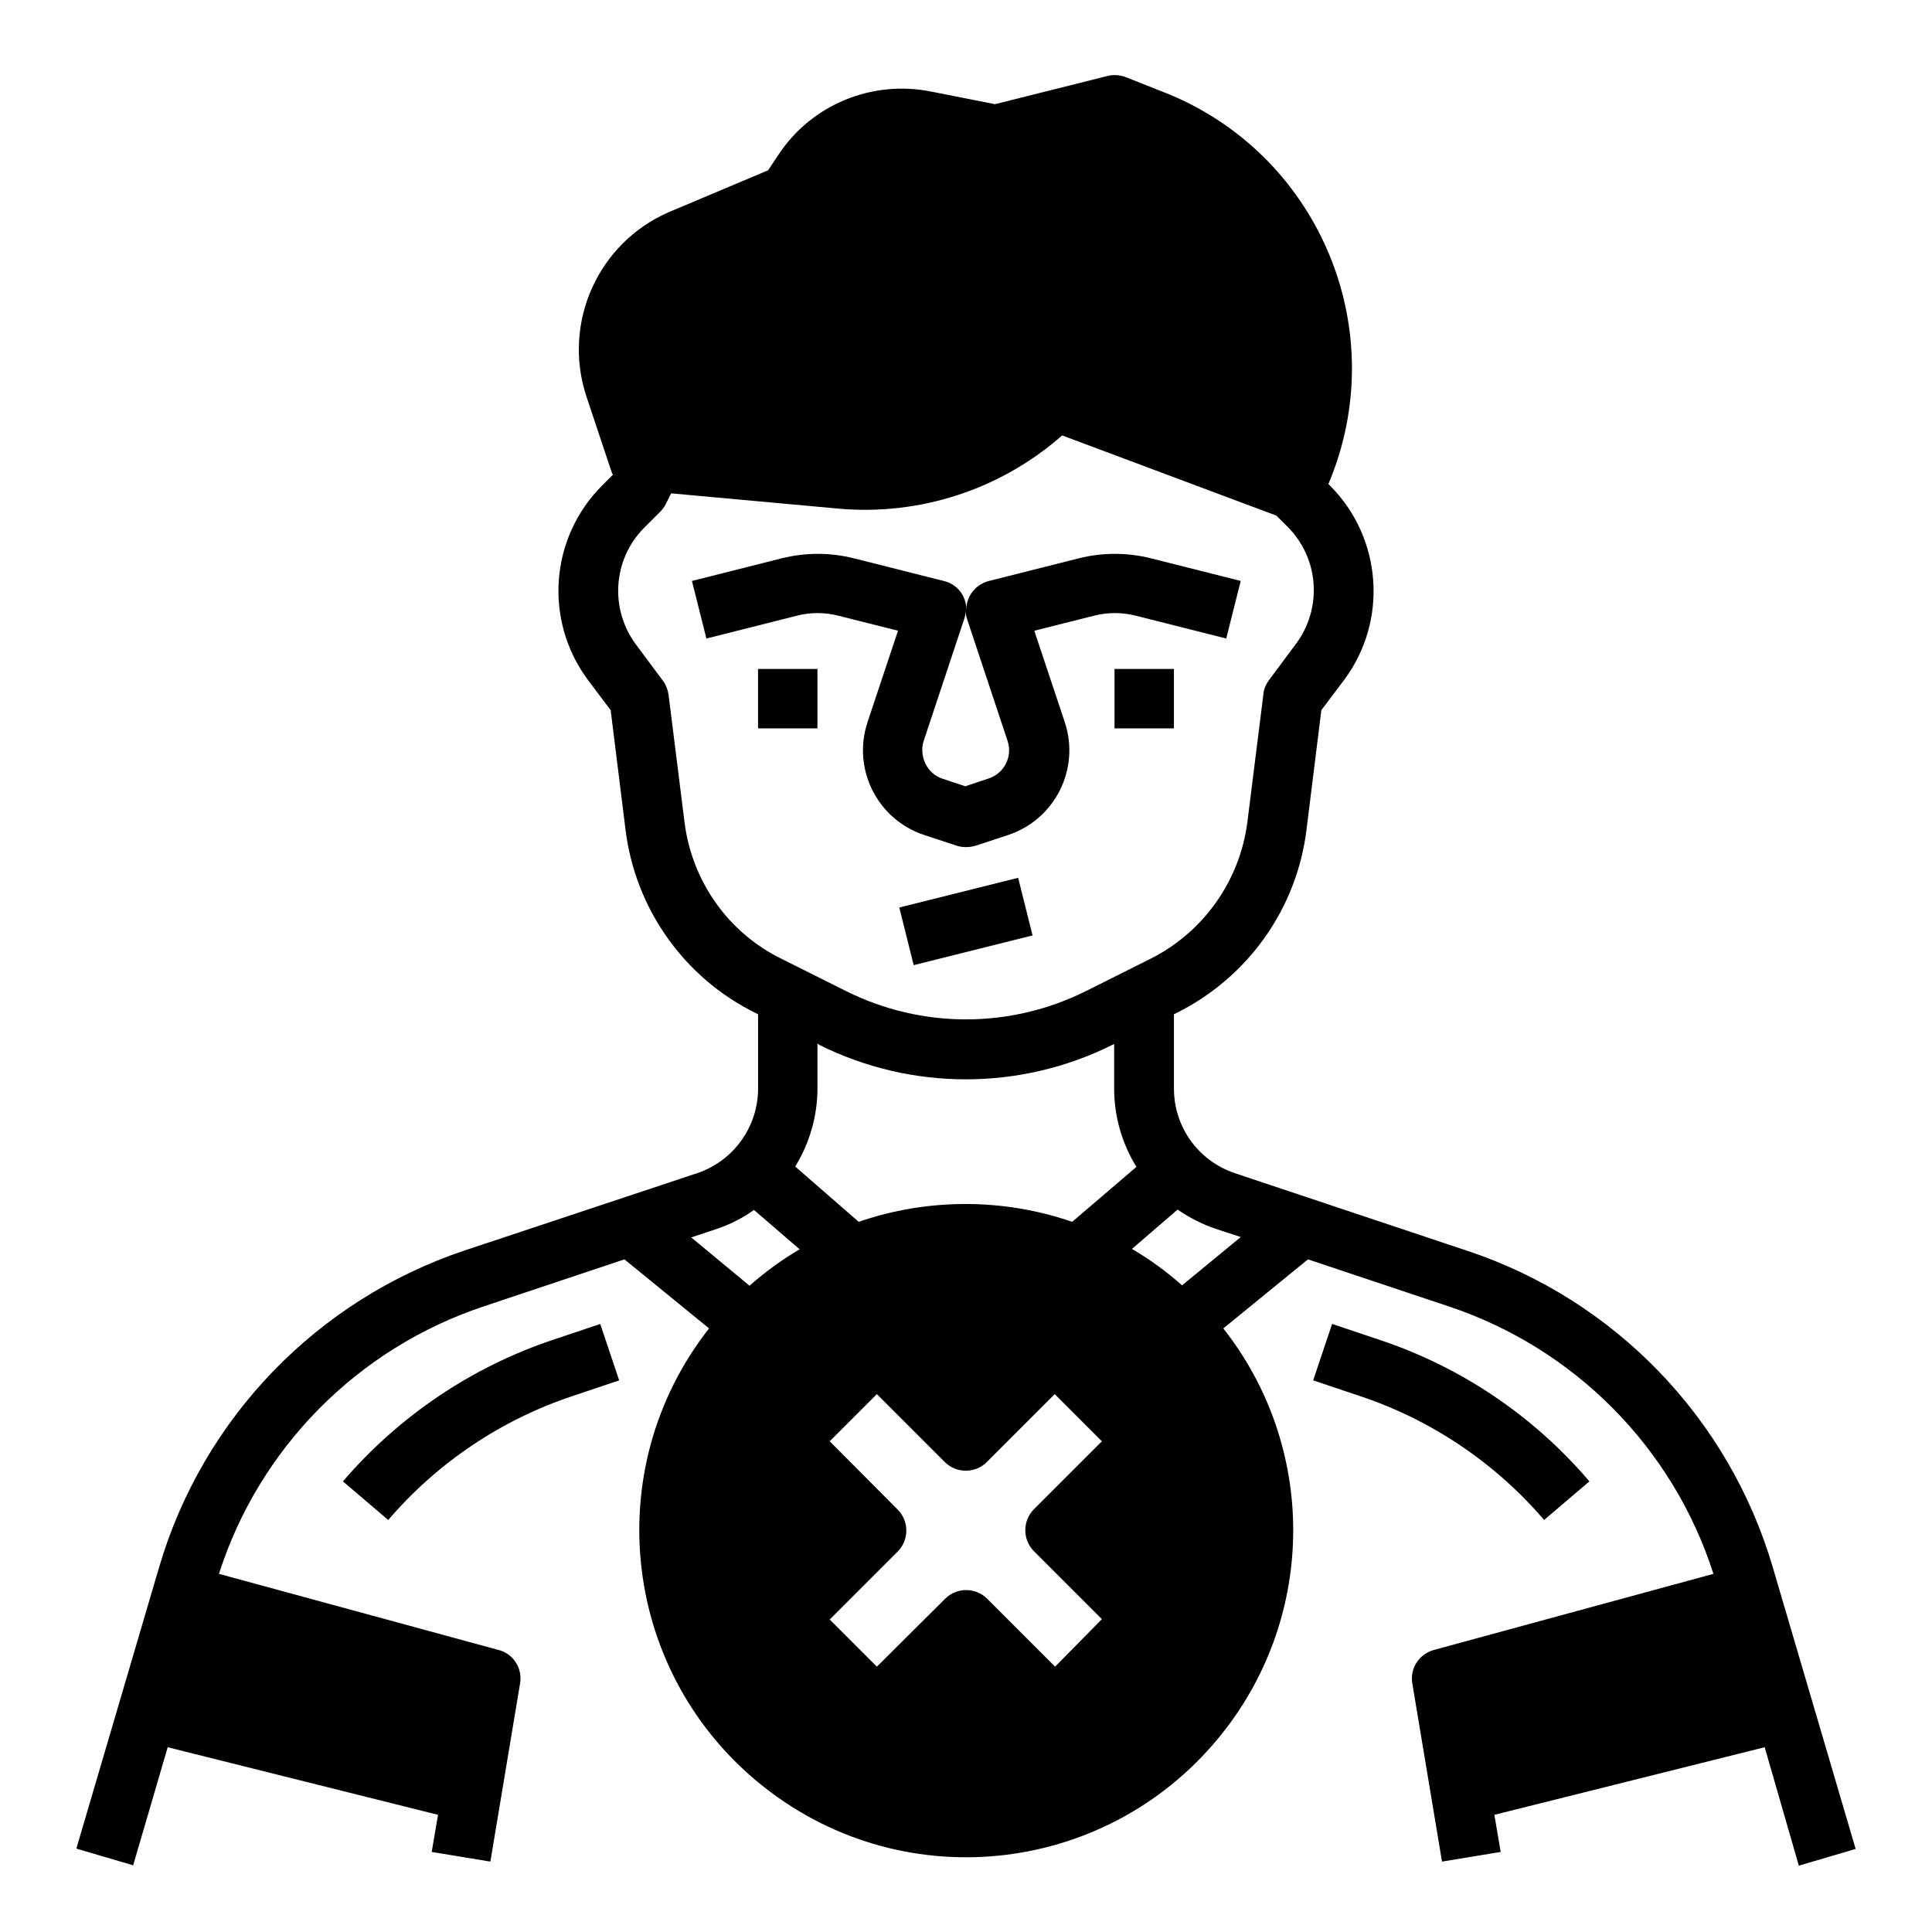
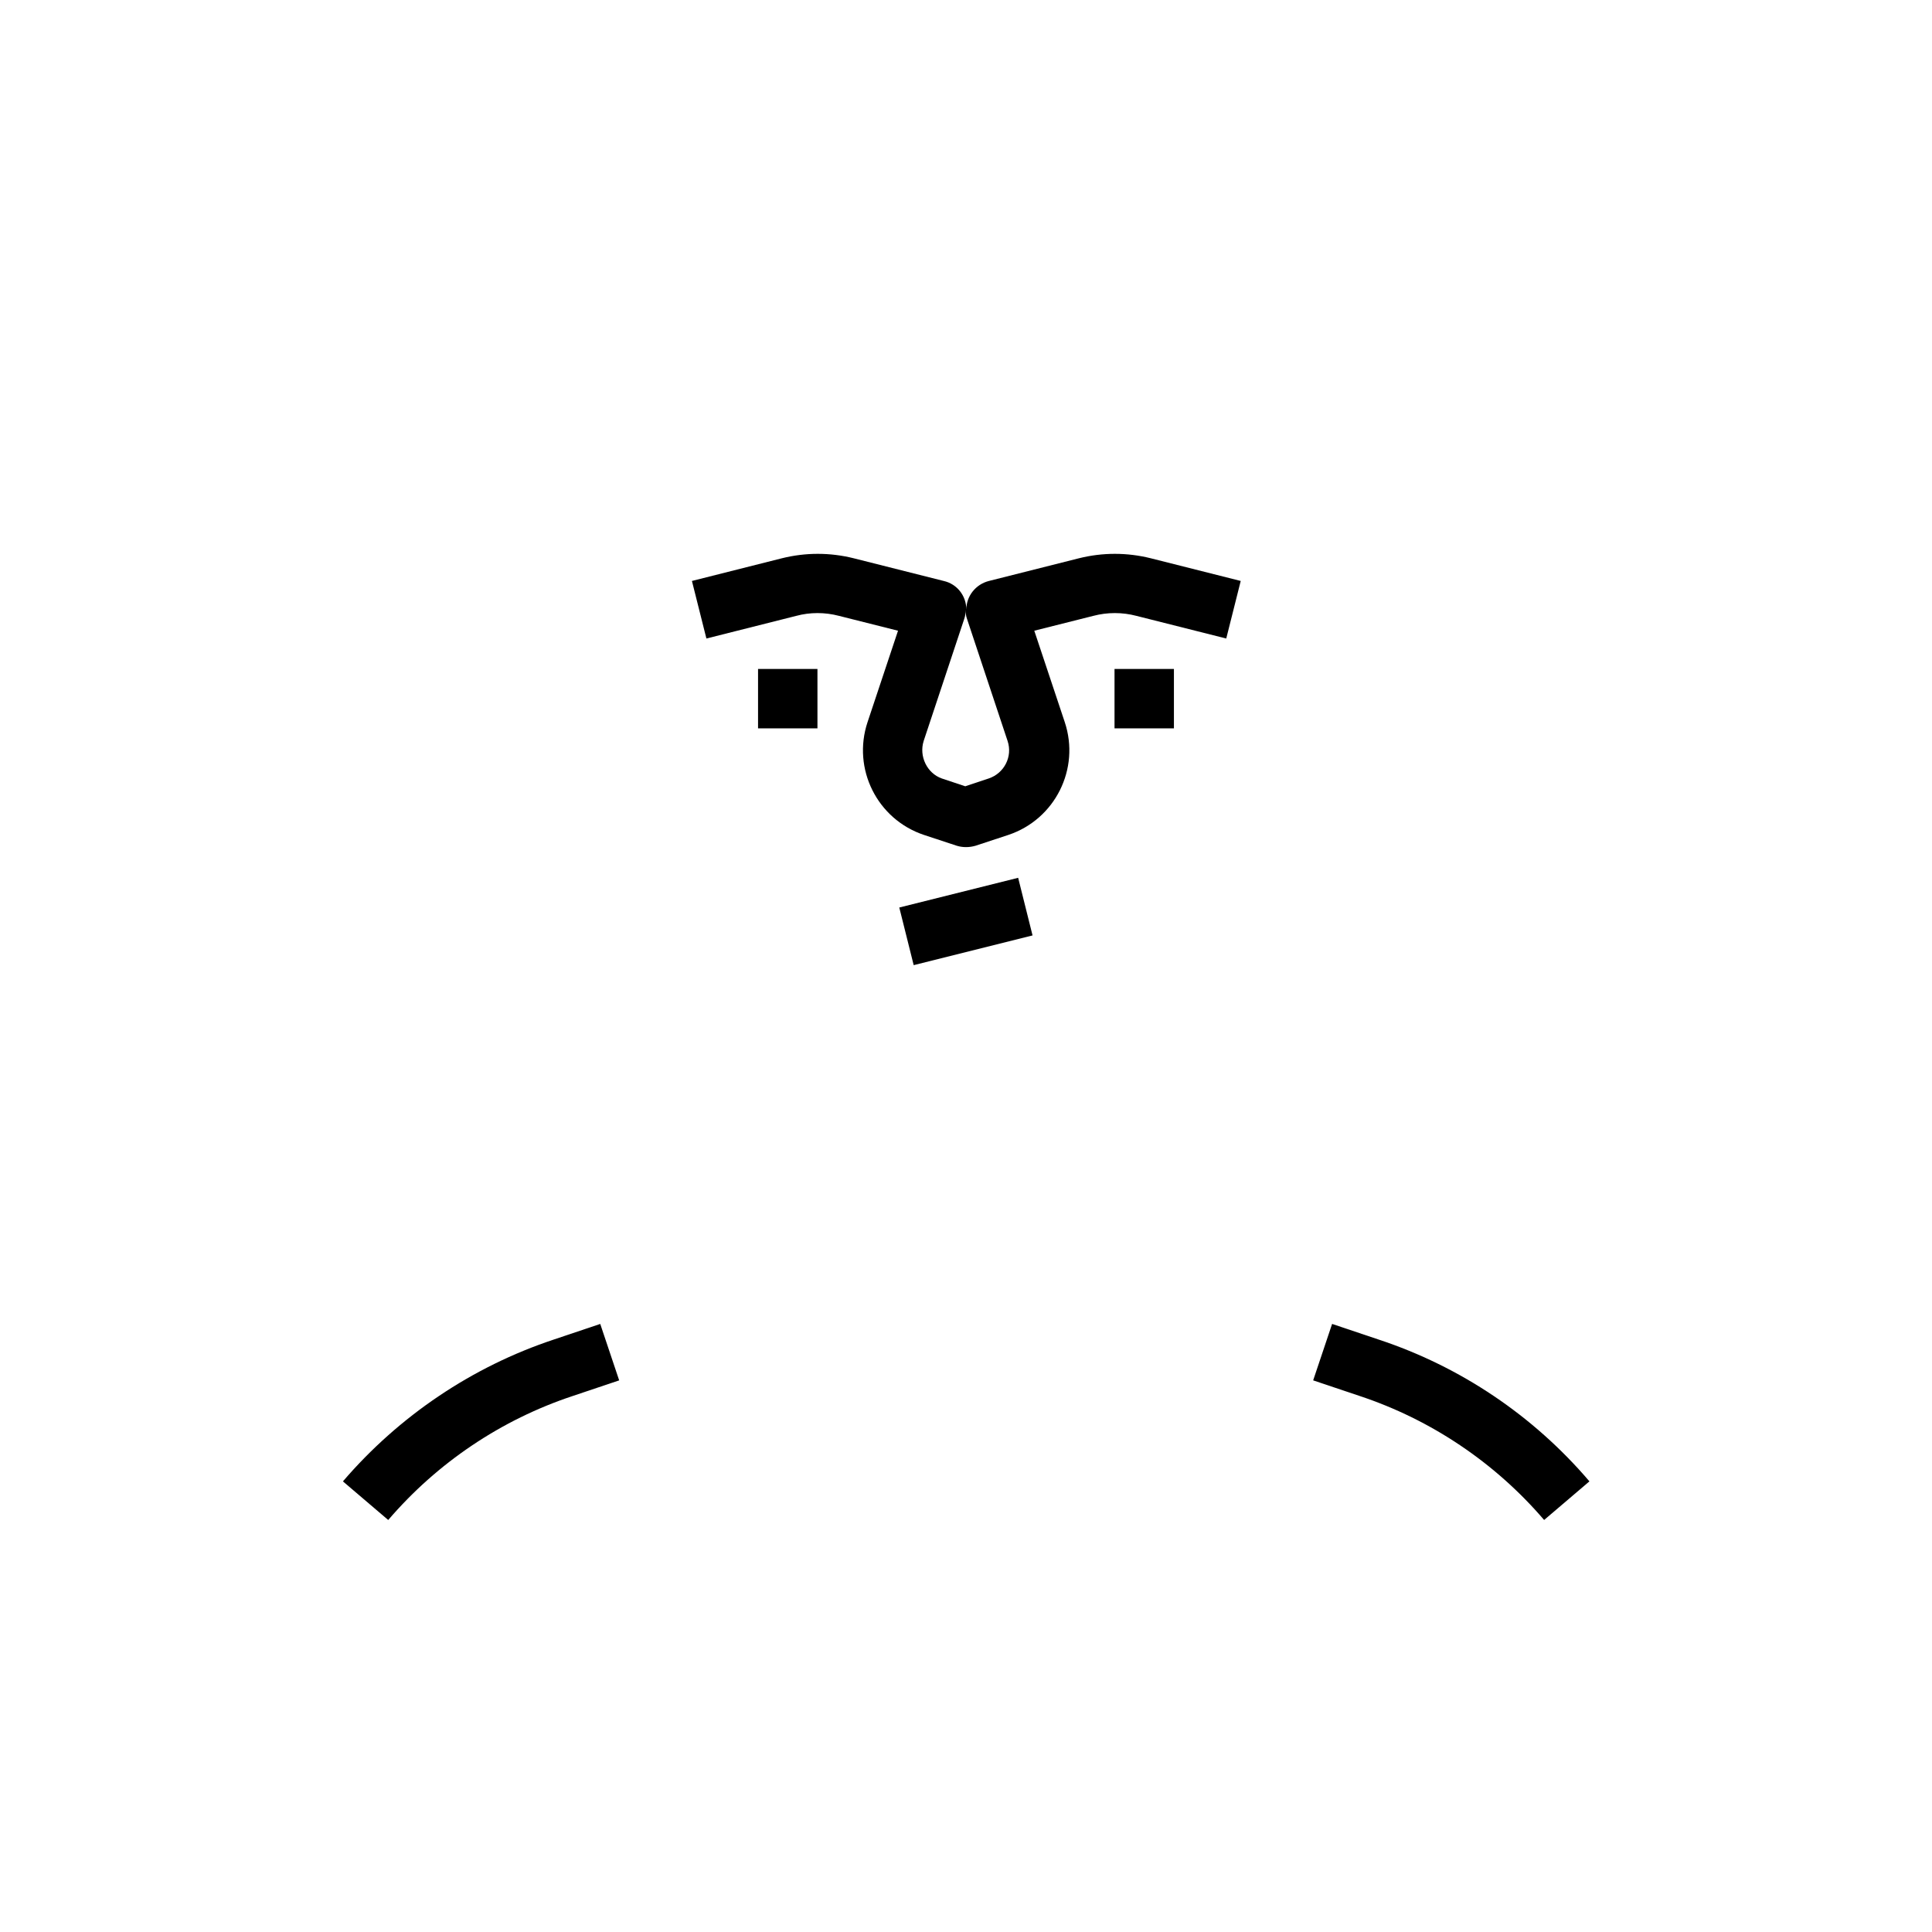
<svg xmlns="http://www.w3.org/2000/svg" fill="#000000" width="800px" height="800px" version="1.1" viewBox="144 144 512 512">
  <g>
    <path d="m382.32 384.5 31.5-7.875 3.816 15.273-31.5 7.875z" />
    <path d="m344.89 321.28h15.742v15.742h-15.742z" />
    <path d="m439.36 321.28h15.742v15.742h-15.742z" />
    <path d="m290.77 498.99c-21.648 7.184-41.031 20.27-55.891 37.59l12.004 10.234c12.988-15.152 29.914-26.566 48.906-32.867l12.301-4.133-5.019-14.957z" />
    <path d="m553.21 546.81 12.004-10.234c-14.859-17.418-34.145-30.406-55.891-37.59l-12.301-4.133-5.019 14.957 12.301 4.133c18.992 6.297 35.918 17.711 48.906 32.867z" />
-     <path d="m620.71 638.42 15.055-4.43-21.941-74.586c-11.609-39.559-41.918-70.945-80.984-83.934l-61.598-20.566c-9.645-3.246-16.137-12.203-16.137-22.434v-19.68l0.789-0.395c18.895-9.445 31.785-27.652 34.34-48.512l3.938-31.684 6.004-7.969c11.711-15.645 10.137-37.59-3.641-51.465l-0.492-0.492c16.926-40.051-1.77-86.199-41.82-103.12-0.492-0.195-0.984-0.395-1.477-0.59l-10.434-4.133c-1.574-0.59-3.246-0.688-4.82-0.297l-29.816 7.477-16.926-3.344c-15.645-3.148-31.684 3.445-40.441 16.727l-2.754 4.133-26.375 11.121c-18.695 8.168-28.141 29.227-21.844 48.609l6.594 19.777c0.098 0.395 0.297 0.789 0.492 1.18l-2.953 2.953c-13.777 13.875-15.352 35.719-3.641 51.465l6.004 7.969 3.938 31.684c2.559 20.859 15.449 39.164 34.34 48.512l0.789 0.395v19.68c0 10.137-6.496 19.188-16.137 22.434l-61.605 20.473c-39.066 13.086-69.371 44.379-80.984 83.934l-21.941 74.586 15.055 4.43 9.152-31.293 71.637 17.91-1.672 9.84 15.547 2.559 7.871-47.23c0.688-3.938-1.77-7.871-5.707-8.855l-74.094-20.172c10.727-33.457 36.801-59.73 70.062-70.848l37.391-12.496 22.434 18.301c-29.52 37.59-23.027 92.004 14.66 121.62 37.688 29.617 92.004 23.027 121.62-14.66 24.699-31.391 24.699-75.57 0-106.96l22.434-18.301 37.391 12.496c33.258 11.121 59.336 37.391 70.062 70.848l-74.094 20.172c-3.938 1.082-6.394 4.922-5.707 8.855l7.871 47.23 15.547-2.559-1.672-9.84 71.637-17.91zm-295.3-276.5-4.231-33.75c-0.195-1.379-0.688-2.656-1.477-3.738l-7.184-9.645c-6.988-9.445-6.102-22.535 2.164-30.898l4.328-4.328c0.59-0.59 1.082-1.277 1.477-2.066l1.379-2.754 44.184 4.035c21.648 1.969 43.098-5.019 59.434-19.387l56.777 21.254 3.051 3.051c8.266 8.363 9.152 21.453 2.164 30.898l-7.184 9.645c-0.789 1.082-1.379 2.363-1.477 3.738l-4.231 33.75c-1.969 15.645-11.609 29.324-25.781 36.406l-17.121 8.562c-19.977 9.938-43.395 9.938-63.371 0l-17.121-8.562c-14.168-6.887-23.812-20.566-25.781-36.211zm35.82 59.039c24.402 12.102 53.039 12.102 77.441 0l0.59-0.297v11.809c0 7.379 2.066 14.562 5.902 20.762l-17.023 14.562c-18.301-6.297-38.277-6.297-56.582 0l-16.824-14.66c3.836-6.199 5.902-13.383 5.902-20.762v-11.809zm56.773 123c-3.051 3.051-3.051 8.07 0 11.121l18.008 18.008-12.398 12.594-18.008-18.008c-3.051-3.051-8.07-3.051-11.121 0l-18.102 18.008-12.496-12.496 18.008-18.008c3.051-3.051 3.051-8.07 0-11.121l-18.008-18.105 12.496-12.496 18.008 18.008c3.051 3.051 8.07 3.051 11.121 0l18.008-18.008 12.496 12.496zm-84.328-74.191c3.641-1.18 7.086-2.953 10.137-5.117l12.102 10.43c-4.723 2.754-9.152 6.004-13.285 9.645l-15.445-12.793zm123.59 14.855c-4.133-3.641-8.562-6.887-13.285-9.645l12.102-10.43c3.148 2.164 6.594 3.938 10.137 5.117l6.594 2.164z" />
    <path d="m366.34 307.21 15.645 3.938-8.07 24.207c-4.133 12.398 2.559 25.781 14.957 29.914l8.66 2.856c1.574 0.492 3.344 0.492 5.019 0l8.66-2.856c12.398-4.133 19.09-17.516 14.957-29.914l-8.07-24.207 15.645-3.938c3.738-0.984 7.676-0.984 11.414 0l23.812 6.004 3.836-15.254-23.812-6.004c-6.297-1.574-12.793-1.574-19.09 0l-23.812 6.004c-3.543 0.887-6.004 4.035-6.004 7.578 0-3.641-2.461-6.789-6.004-7.578l-23.812-6.004c-6.297-1.574-12.793-1.574-19.09 0l-23.812 6.004 3.836 15.254 23.812-6.004c3.652-0.984 7.586-0.984 11.324 0zm22.438 33.16 10.727-32.273c0.297-0.789 0.395-1.672 0.395-2.461 0 0.887 0.098 1.672 0.395 2.461l10.727 32.273c1.379 4.133-0.887 8.562-5.019 9.938l-6.199 2.066-6.199-2.066c-3.938-1.375-6.106-5.902-4.824-9.938z" />
  </g>
</svg>